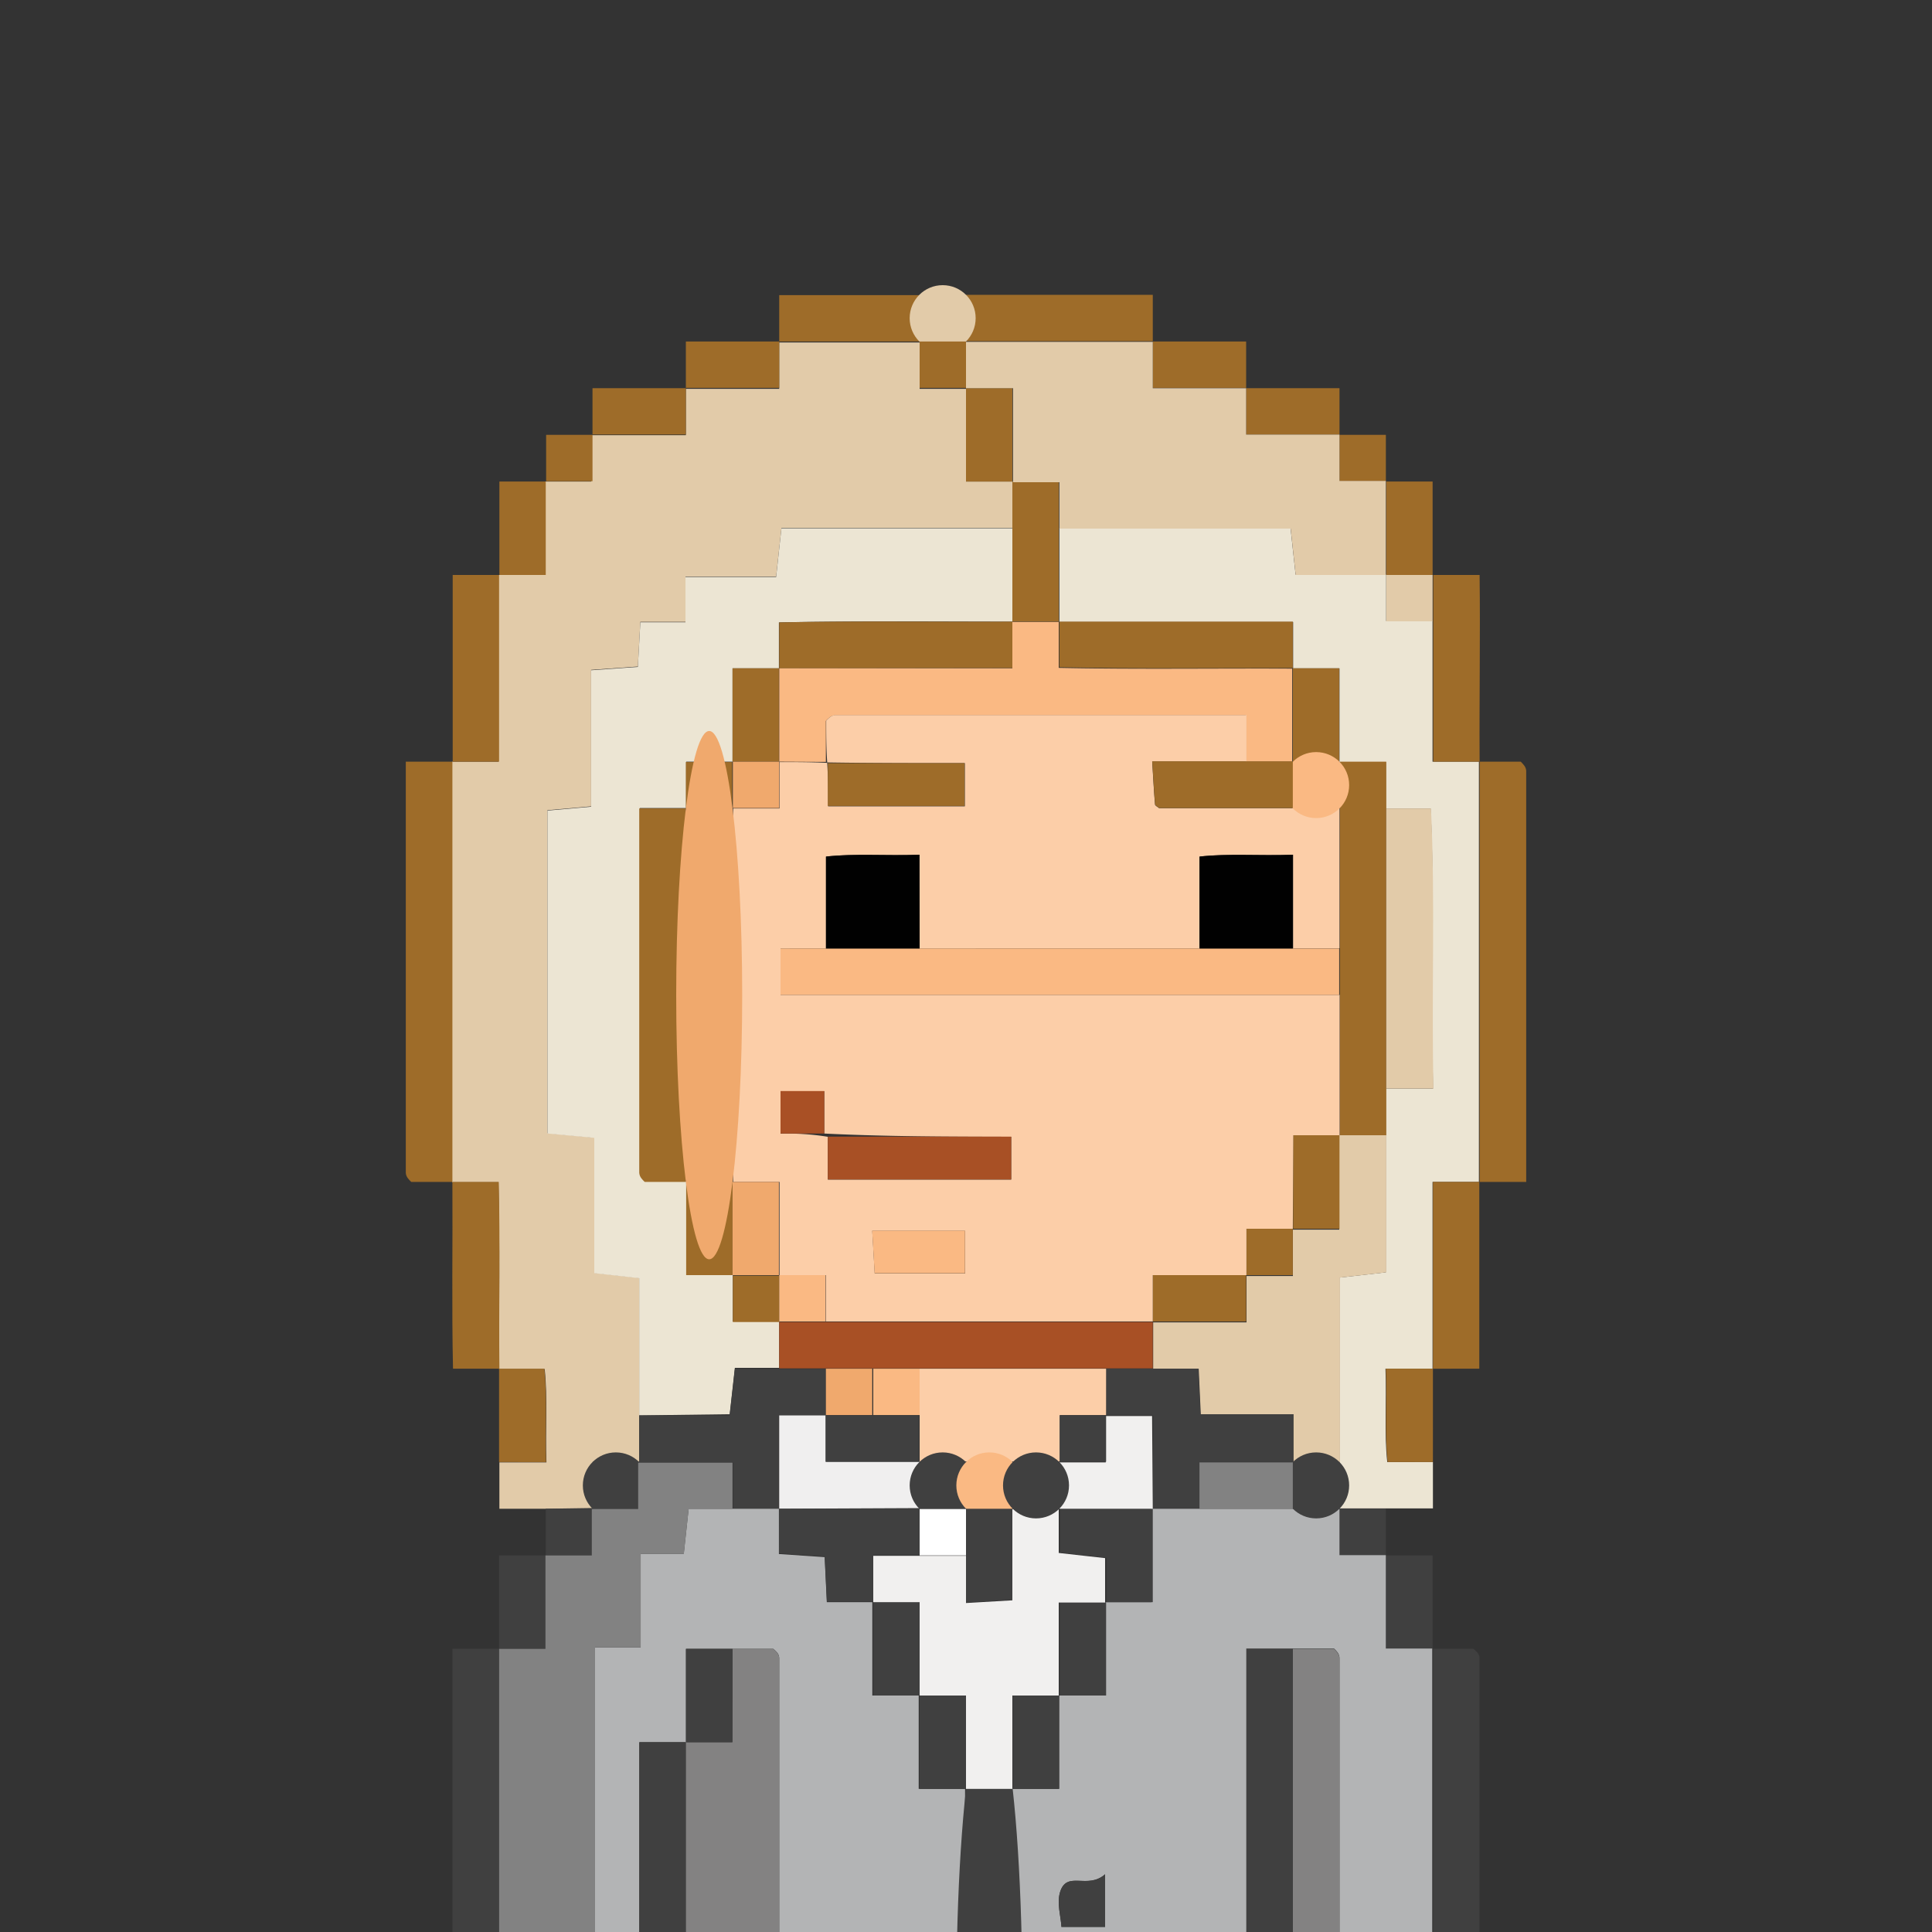
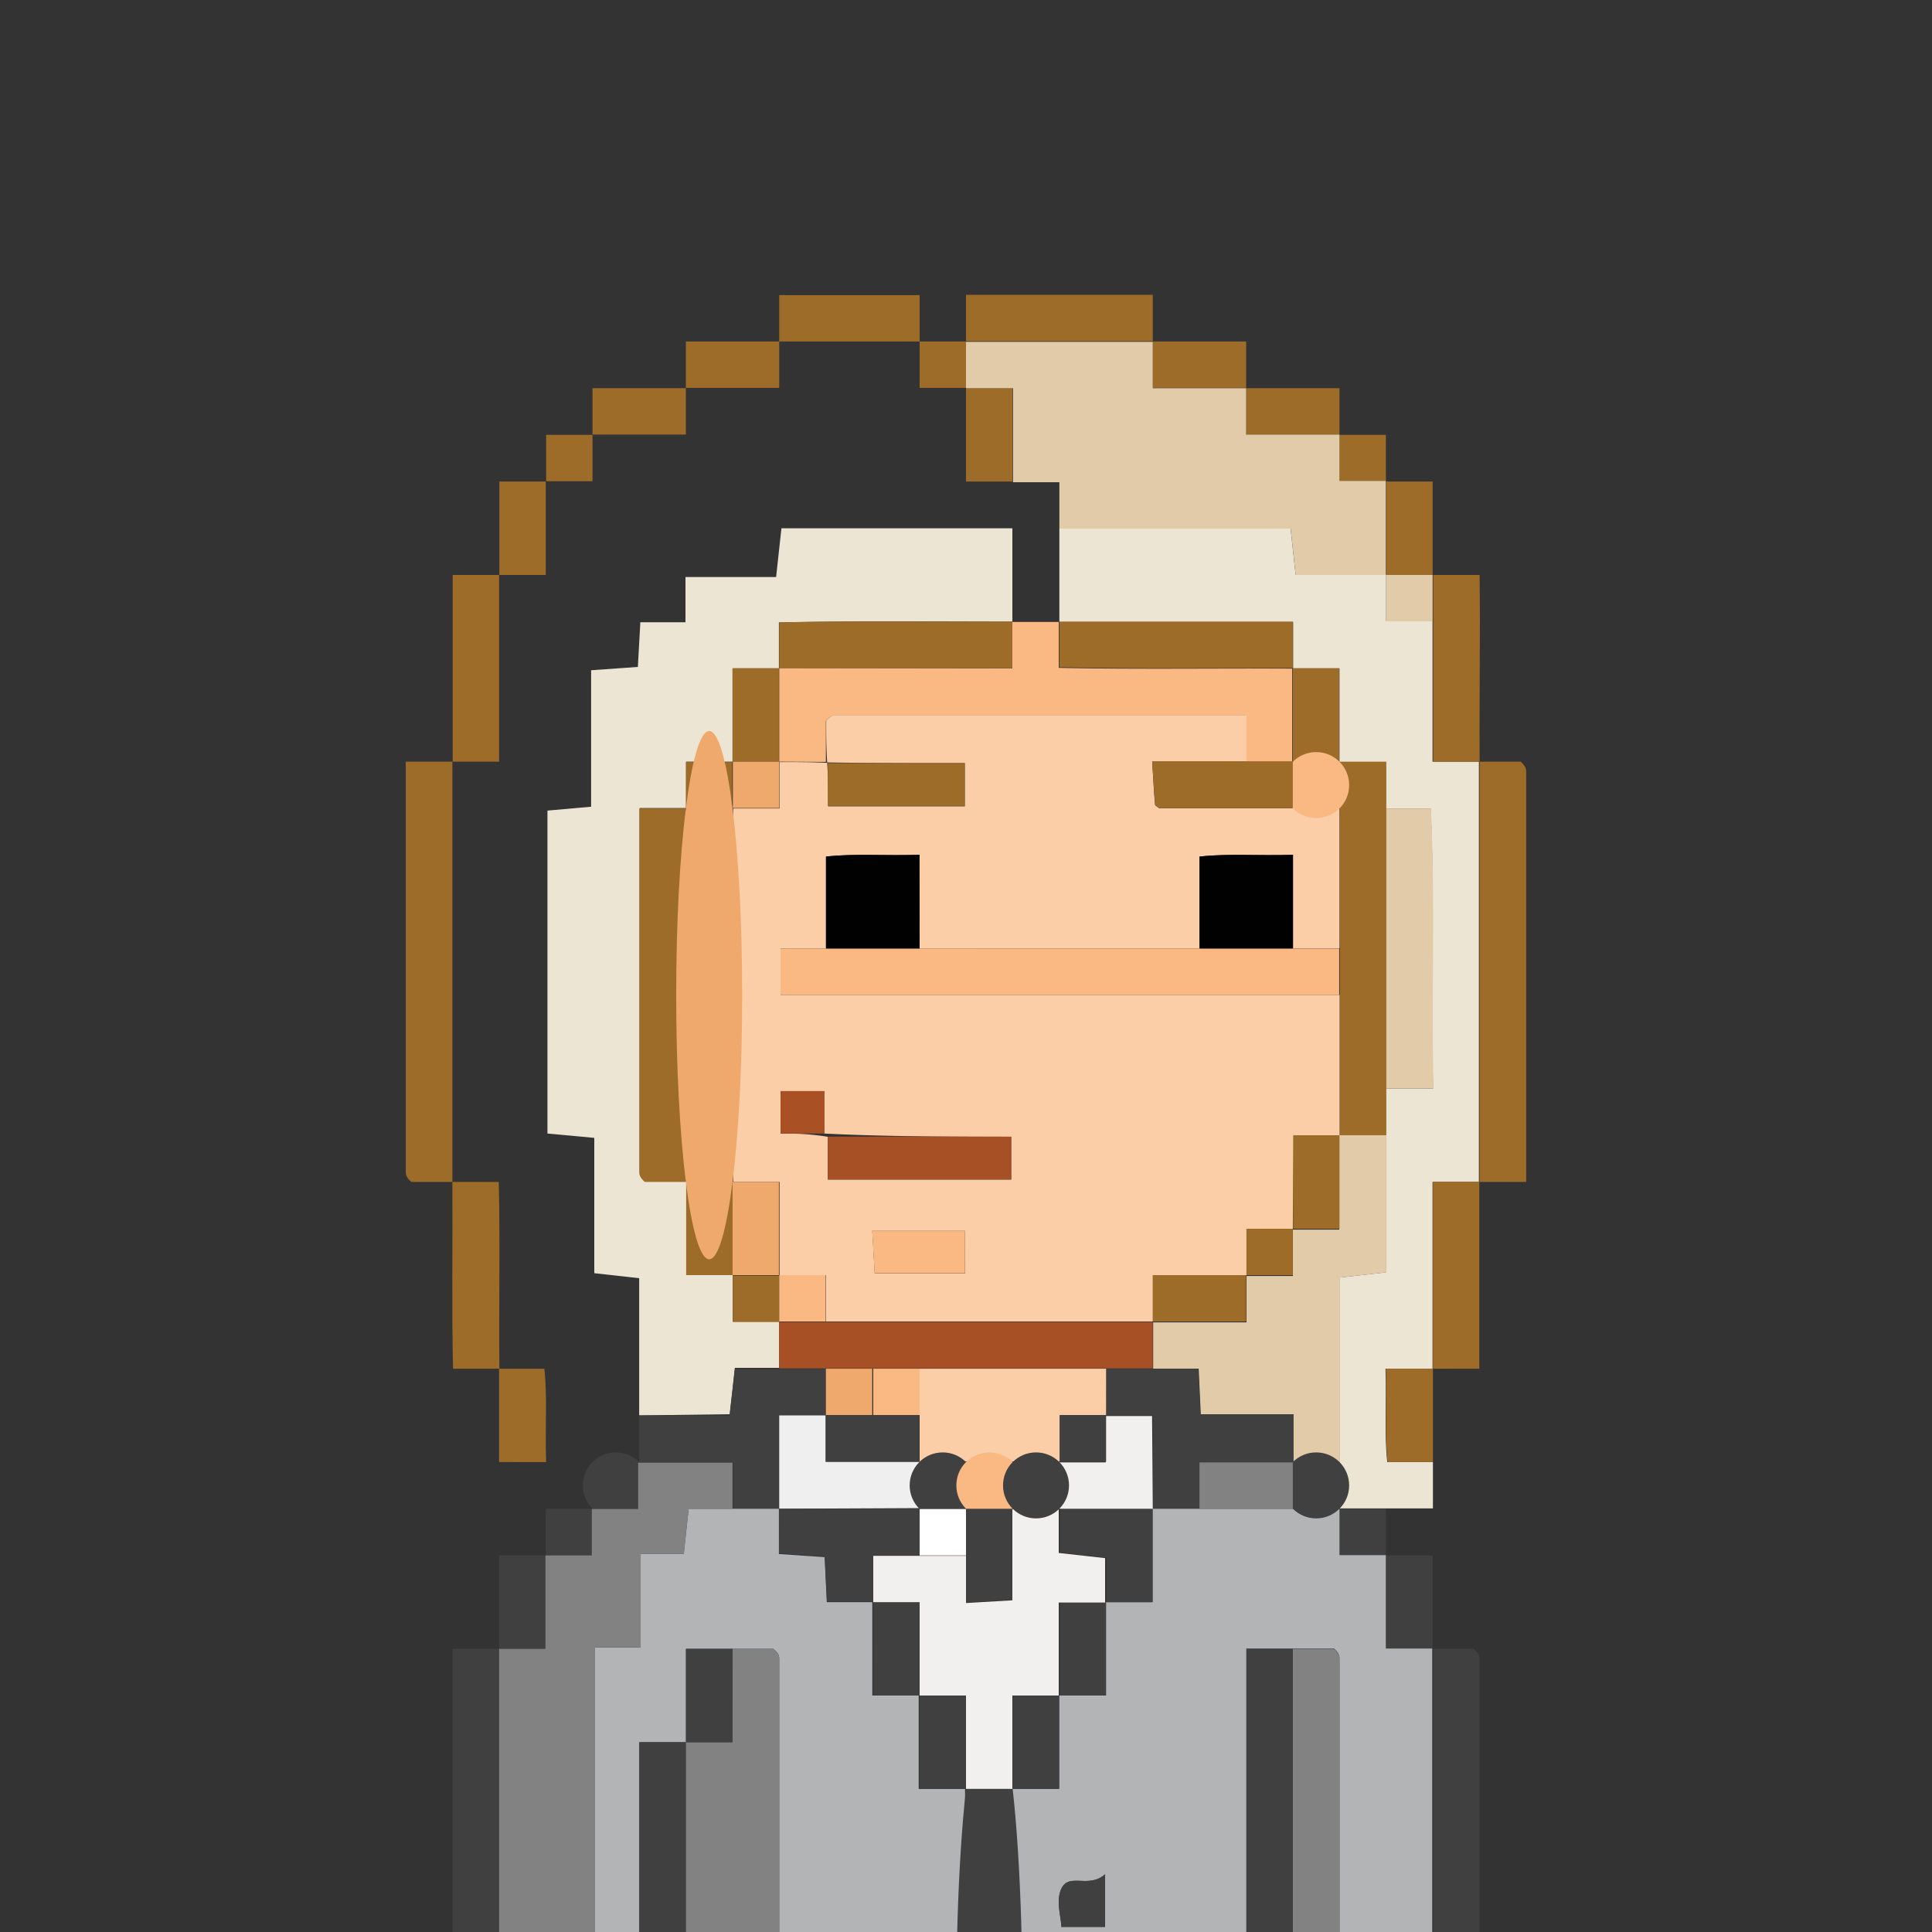
<svg xmlns="http://www.w3.org/2000/svg" id="Layer_1" data-name="Layer 1" viewBox="0 0 250 250">
  <rect x="0" y="0" width="250" height="250" fill="#333333" stroke="none" />
  <defs>
    <style>.cls-1{fill:#e2cba9;}.cls-2{fill:#404040;}.cls-3{fill:#ece5d3;}.cls-4{fill:#9e6c29;}.cls-5{fill:#b3b4b5;}.cls-6{fill:#838282;}.cls-7{fill:#828282;}.cls-8{fill:#a85025;}.cls-9{fill:#f0efef;}.cls-10{fill:#f0a96d;}.cls-11{fill:#fab983;}.cls-12{fill:#fccea8;}.cls-13{fill:#f1f0ef;}.cls-14{fill:#fff;}.cls-15{fill:#010101;}.cls-16{fill:#a95025;}</style>
  </defs>
-   <path class="cls-1" d="M70.62,195.23h-6v-6h6.09c-.16-4.38.18-8.26-.23-12.08H64.58c0-8.07.11-16.14-.08-24.17h-6V98.56h6V74.4h6V62.31h6v-6H88.75v-6h12.08v-6H119v6h6V62.31h6v6H101.12c-.26,2.34-.46,4.22-.69,6.31H88.7v5.85H82.86c-.12,2.22-.22,3.91-.32,5.78l-6.05.43v17.66l-5.65.5v41.79l6.06.56v17.51l5.81.65v23.79h-6v6Z" />
  <path class="cls-2" d="M167.29,285.86v48.33h-6v-6H88.75v6H83.51a3.74,3.74,0,0,1-.54-.51,1.19,1.19,0,0,1-.25-.63q0-23.6,0-47.19v-6h6v6H125v6H88.7c.22,10.42-.28,20.33.32,30.21h72V291.9H132.21a1.32,1.32,0,0,1-.65-.24,3.73,3.73,0,0,1-.52-.53v-5.26h30.21V249.24c0-12,0-23.93,0-35.88h6v72.5Z" />
  <path class="cls-3" d="M185.42,189.19v6H173.33V165.32l6-.68V140.86h6.11c-.27-12.44.24-24.36-.32-36.25h-5.79v-6h-6V86.48h-6v-6H137.08V68.36H167c.25,2.34.46,4.21.65,6h11.72v6h6V98.56h6v54.38h-6v24.17h-6.09c.16,4.38-.18,8.26.23,12.08Z" />
  <path class="cls-4" d="M58.54,98.56v54.38H53.22a3.53,3.53,0,0,1-.48-.53,1.31,1.31,0,0,1-.23-.65c0-17.56,0-35.12,0-53.2Z" />
  <path class="cls-4" d="M191.46,152.94V98.56h5.32a4.2,4.2,0,0,1,.48.54,1.31,1.31,0,0,1,.23.65c0,17.55,0,35.11,0,53.19Z" />
  <path class="cls-2" d="M185.42,213.36h5.24a3.6,3.6,0,0,1,.53.5,1.23,1.23,0,0,1,.26.64q0,23.59,0,47.19h-6V213.36Z" />
  <path class="cls-2" d="M58.54,261.69V213.36h6v48.33Z" />
  <path class="cls-4" d="M125,38.15h24.17v6H125Z" />
  <path class="cls-4" d="M64.58,74.4V98.56h-6V74.4Z" />
  <path class="cls-4" d="M191.46,98.56h-6V74.4h6C191.56,82.43,191.41,90.5,191.46,98.56Z" />
  <path class="cls-4" d="M58.54,152.94h6c.19,8,0,16.1.08,24.17h-6C58.44,169.07,58.59,161,58.54,152.94Z" />
  <path class="cls-4" d="M185.42,177.11V152.94h6v24.17Z" />
  <path class="cls-4" d="M119,44.19H100.83v-6H119Z" />
  <path class="cls-2" d="M64.58,213.36V201.27h6v12.09Z" />
  <path class="cls-2" d="M179.38,201.27h6v12.09h-6Z" />
  <path class="cls-4" d="M149.17,44.19h12.08v6H149.17Z" />
  <path class="cls-4" d="M100.83,44.19v6H88.75v-6Z" />
  <path class="cls-4" d="M70.62,62.31V74.4h-6V62.31Z" />
  <path class="cls-4" d="M179.38,62.31h6V74.4h-6Z" />
  <path class="cls-4" d="M161.25,50.23h12.08v6H161.25Z" />
  <path class="cls-4" d="M64.58,177.11h5.86c.41,3.82.07,7.7.23,12.08H64.58Z" />
  <path class="cls-4" d="M88.75,50.23v6H76.67v-6Z" />
  <path class="cls-4" d="M185.42,189.19h-5.86c-.41-3.82-.07-7.7-.23-12.08h6.09Z" />
-   <circle class="cls-1" cx="121.98" cy="41.17" r="4.27" />
  <path class="cls-2" d="M70.62,195.23h6v6h-6Z" />
  <path class="cls-4" d="M76.67,56.27v6h-6v-6Z" />
  <path class="cls-4" d="M173.33,56.27h6v6h-6Z" />
  <path class="cls-2" d="M173.33,195.23h6v6h-6Z" />
  <path class="cls-3" d="M82.71,183.15V165.4l-5.81-.65V147.24l-6.06-.56V104.89l5.65-.5V86.73l6.05-.43c.1-1.87.2-3.56.32-5.78H88.7V74.67h11.73c.23-2.09.43-4,.69-6.31H131V80.44c-10.07,0-20.16-.11-30.21.1v5.94h-6V98.56h-6v6h-6c0,16.06,0,31.6,0,47.15a1.31,1.31,0,0,0,.23.65,3.53,3.53,0,0,0,.48.53h5.32V165h6v6h6v6H95.09c-.26,2.37-.47,4.23-.67,6Z" />
  <path class="cls-2" d="M82.71,183.15H94.42c.2-1.81.41-3.67.67-6h11.78v6h-6v12.08h-6v-6H82.71Z" />
-   <path class="cls-4" d="M131,80.44V62.31h6V80.44Z" />
  <path class="cls-4" d="M131,62.31h-6V50.23h6Z" />
  <circle class="cls-2" cx="79.69" cy="192.21" r="4.27" />
  <path class="cls-4" d="M119,44.19h6v6h-6Z" />
  <path class="cls-5" d="M173.33,195.23v6h6v12.09h6v42.29H173.33c0-14.05,0-27.58,0-41.11a1.31,1.31,0,0,0-.23-.65,3.53,3.53,0,0,0-.48-.53H161.27c0,11.95,0,23.92,0,35.88v36.62H131V231.48h6V219.4h6V207.32h6V195.23h24.16ZM143,242.53c-2.28,2-4.91-.49-5.81,2.25-.47,1.45.09,3.23.16,4.56H143Zm-5.78,31h6c-.11-2.12-.2-4-.28-5.54h-5.68Z" />
  <path class="cls-5" d="M94.79,195.23h6v5.86l5.92.4.28,5.83h5.89V219.4h6v12.08h6v54.38H100.83q0-35.67,0-71.34a1.23,1.23,0,0,0-.24-.65,3.66,3.66,0,0,0-.53-.51H88.75v12.08h-6v30.21H77V213.17h5.9V201.05h5.58c.23-2.12.43-4,.63-5.82Z" />
  <path class="cls-6" d="M94.79,213.36h5.26a3.66,3.66,0,0,1,.53.51,1.23,1.23,0,0,1,.24.65q0,35.67,0,71.34H88.75V225.44h6Z" />
  <path class="cls-6" d="M167.29,213.36h5.32a3.53,3.53,0,0,1,.48.53,1.31,1.31,0,0,1,.23.65c0,13.53,0,27.06,0,41.11h12.09v6H167.29Z" />
  <path class="cls-1" d="M125,50.23v-6h24.17v6h12.08v6h12.08v6h6V74.4H167.66c-.19-1.83-.4-3.7-.65-6H137.08v-6h-6V50.23Z" />
  <path class="cls-1" d="M179.38,146.9v17.74l-6,.68v23.87h-6V183h-12c-.1-2.11-.18-3.78-.27-5.89h-5.89v-6h12.08v-6h6v-6h6V146.9Z" />
  <path class="cls-4" d="M179.38,146.9h-6V98.56h6V146.9Z" />
  <path class="cls-1" d="M179.38,140.86V104.61h5.79c.56,11.89.05,23.81.32,36.25Z" />
  <path class="cls-4" d="M137.08,80.44h30.21v6c-10.07,0-20.15.11-30.21-.1Z" />
  <path class="cls-4" d="M167.29,86.48h6V98.56h-6Z" />
  <circle class="cls-2" cx="170.31" cy="192.21" r="4.27" />
  <path class="cls-1" d="M179.38,74.4h6v6h-6Z" />
  <path class="cls-7" d="M94.79,195.23H89.12c-.2,1.83-.4,3.7-.63,5.82H82.91v12.12H77v42.48h5.7v6H64.58V213.36h6V201.27h6v-6h6v-6H94.79Z" />
  <path class="cls-4" d="M88.75,152.94H83.43a3.53,3.53,0,0,1-.48-.53,1.31,1.31,0,0,1-.23-.65c0-15.55,0-31.09,0-47.15h6Z" />
  <path class="cls-8" d="M149.17,171.07v6H100.83v-6h48.34Z" />
  <path class="cls-4" d="M100.83,86.48V80.54c10-.21,20.14-.05,30.21-.1v6Z" />
  <path class="cls-4" d="M94.79,98.56V86.48h6V98.56Z" />
  <path class="cls-4" d="M94.79,165h-6V152.94h6Z" />
  <path class="cls-4" d="M88.75,104.61v-6h6v6Z" />
  <path class="cls-4" d="M100.83,171.07h-6v-6h6Z" />
  <path class="cls-9" d="M100.83,195.23V183.15h6v6H119v6Z" />
  <path class="cls-10" d="M106.87,177.11h6v6h-6Z" />
  <path class="cls-11" d="M100.83,98.56V86.48H131v-6h6v5.94c10.06.21,20.14.05,30.21.1V98.56h-6v-6H108.06a1.31,1.31,0,0,0-.65.23,4.26,4.26,0,0,0-.54.49v5.31Z" />
  <ellipse class="cls-2" cx="128.02" cy="258.67" rx="4.27" ry="38.45" />
  <path class="cls-2" d="M143.13,177.11h11.93c.09,2.11.17,3.78.27,5.89h12v6.19H155.21v6h-6V183.15h-6Z" />
  <path class="cls-2" d="M149.17,195.23v12.09h-6v-5.75l-6-.67v-5.67Z" />
  <path class="cls-2" d="M143.13,207.32V219.4h-6V207.32Z" />
  <path class="cls-2" d="M137.08,219.4v12.08h-6V219.4Z" />
  <path class="cls-7" d="M155.21,195.23v-6h12.08v6Z" />
  <path class="cls-2" d="M143,242.53v6.81h-5.65c-.07-1.33-.63-3.11-.16-4.56C138.08,242,140.71,244.55,143,242.53Z" />
  <path class="cls-2" d="M82.71,261.69V225.44h6v36.25Z" />
  <path class="cls-2" d="M100.83,195.23H119v6h-6v6H107l-.28-5.83-5.92-.4Z" />
  <path class="cls-2" d="M119,219.4h-6V207.32h6Z" />
  <path class="cls-2" d="M94.79,213.36v12.08h-6V213.36Z" />
  <path class="cls-2" d="M125,231.48h-6V219.4h6Z" />
  <path class="cls-4" d="M173.33,146.9V159h-6V146.9Z" />
  <path class="cls-4" d="M161.25,165v6H149.17v-6Z" />
  <path class="cls-4" d="M167.29,159v6h-6v-6Z" />
  <path class="cls-12" d="M167.29,159h-6v6H149.17v6h-42.3v-6h-6V152.94h-6V104.61h6v-6c2,0,4,0,6.17.1.12,1.83.12,3.76.12,5.63h17.69V98.75c-6.1,0-12,0-17.81-.09-.13-1.85-.13-3.61-.13-5.41a4.26,4.26,0,0,1,.54-.49,1.31,1.31,0,0,1,.65-.23h53.19v6H149.09c.14,2.2.22,3.88.37,5.56,0,.17.34.32.53.49h23.34v18.12h-6V110.6c-4.38.16-8.26-.18-12.08.24v11.89H119V110.6c-4.38.16-8.26-.18-12.09.24v11.89H101v6h72.35V146.9h-6Zm-60.63-12.3v-5.5H101v5.5a32,32,0,0,1,6.12.4v5.54h23.73v-5.54C122.73,147.08,114.8,147.08,106.66,146.68Zm18.21,12.56h-12c.13,2.12.23,4,.32,5.53h11.69Z" />
  <path class="cls-11" d="M167.29,122.73h6v6H101v-6h66.31Z" />
  <circle class="cls-11" cx="170.31" cy="101.59" r="4.27" />
  <ellipse class="cls-10" cx="91.77" cy="128.77" rx="4.27" ry="34.18" />
  <path class="cls-12" d="M143.13,177.11v6h-6v6H119V177.11Z" />
  <path class="cls-11" d="M119,177.11v6h-6v-6Z" />
  <path class="cls-11" d="M100.83,165h6v6h-6Z" />
  <path class="cls-10" d="M100.83,98.56v6h-6v-6Z" />
  <path class="cls-10" d="M94.79,152.94h6V165h-6Z" />
  <path class="cls-2" d="M112.92,183.15h6v6H106.87v-6Z" />
  <circle class="cls-2" cx="121.98" cy="192.21" r="4.27" />
  <path class="cls-4" d="M167.29,98.56v6H150c-.19-.17-.52-.32-.53-.49-.15-1.68-.23-3.36-.37-5.56h18.2Z" />
  <path class="cls-13" d="M125,231.48V219.4h-6V207.32h-6v-6H125v6.11l6-.35v-11.8h6v5.67l6,.67v5.75h-6V219.4h-6v12.08Z" />
  <path class="cls-13" d="M149.17,195.23H137.08v-6h6v-6h6Z" />
  <path class="cls-14" d="M125,201.27h-6v-6h6Z" />
  <path class="cls-15" d="M119,122.73H106.87V110.84c3.83-.42,7.71-.08,12.09-.24Z" />
  <path class="cls-15" d="M167.29,122.73H155.21V110.84c3.82-.42,7.7-.08,12.08-.24Z" />
  <path class="cls-8" d="M107.12,147.08h23.73v5.54H107.12Z" />
  <path class="cls-4" d="M107.12,98.75h17.69v5.54H107.12Z" />
  <path class="cls-11" d="M124.87,159.24v5.53H113.18c-.09-1.56-.19-3.41-.32-5.53Z" />
  <path class="cls-16" d="M106.66,146.68H101v-5.5h5.66Z" />
  <path class="cls-2" d="M143.13,183.15v6h-6v-6Z" />
  <circle class="cls-11" cx="128.02" cy="192.21" r="4.27" />
  <circle class="cls-2" cx="134.06" cy="192.21" r="4.27" />
  <path class="cls-2" d="M125,195.23h6V207l-6,.35V195.23Z" />
</svg>